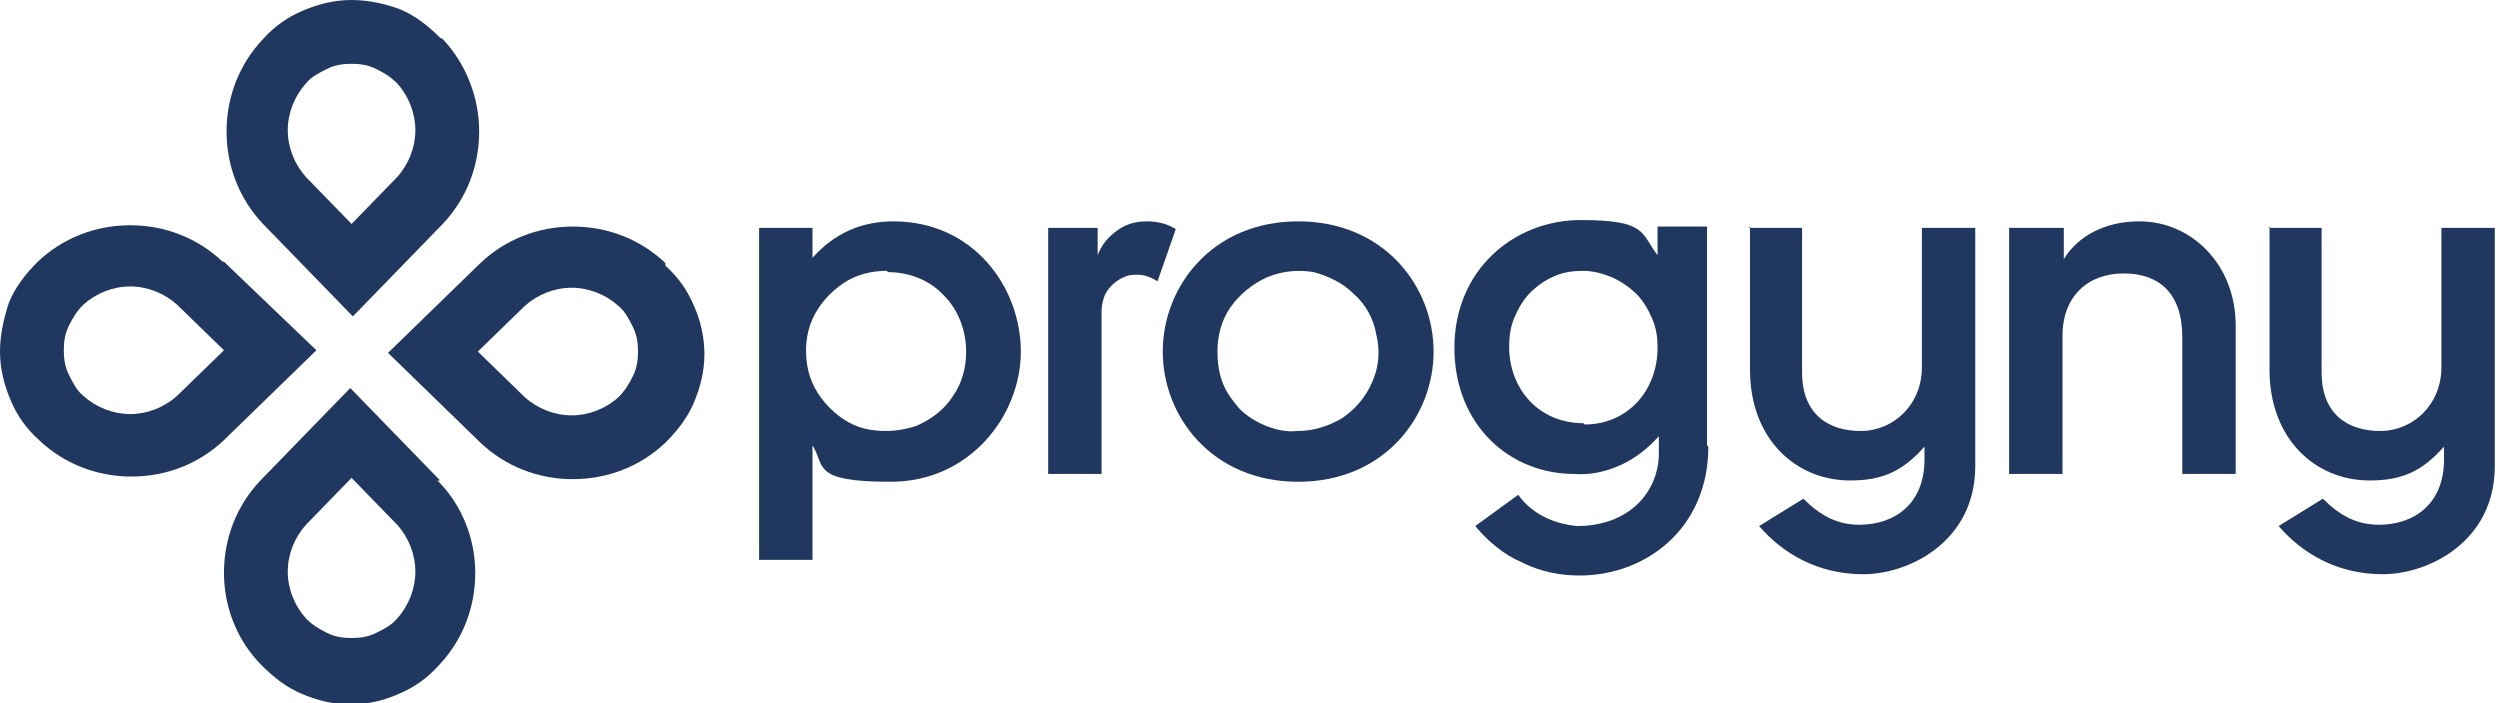
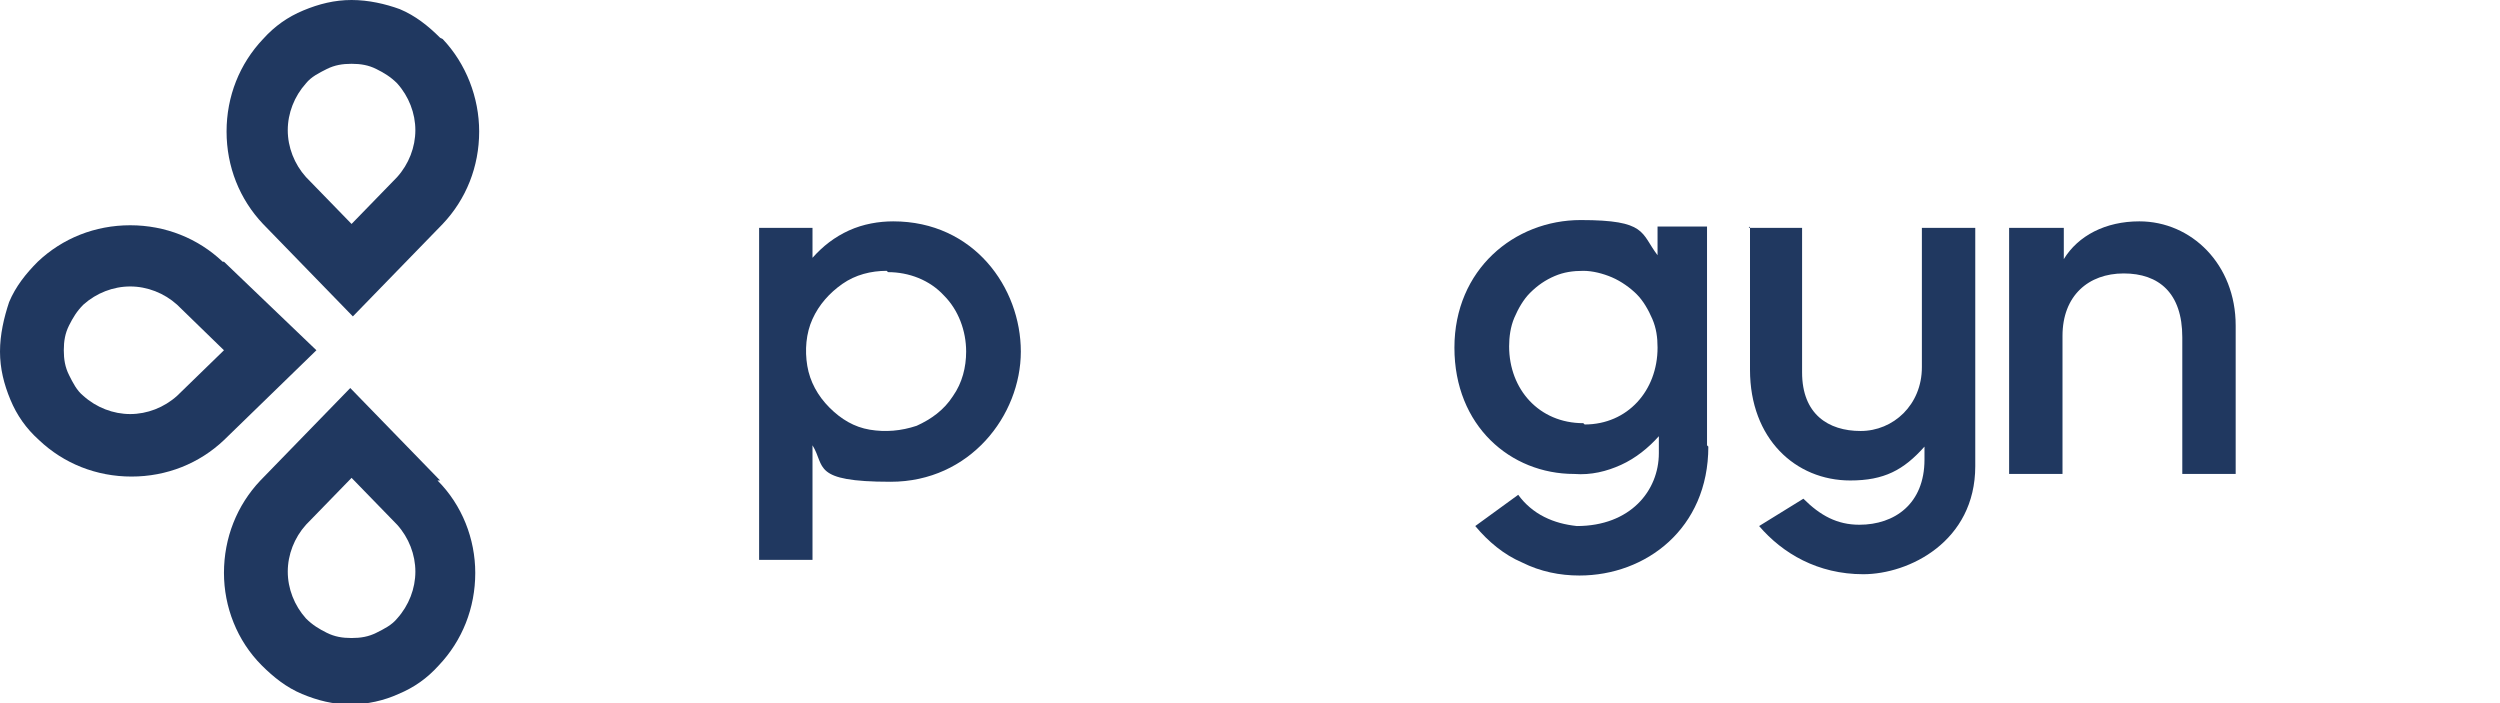
<svg xmlns="http://www.w3.org/2000/svg" id="Layer_1" version="1.1" viewBox="0 0 192 54">
  <defs>
    <style>
      .st0 {
        fill: #203860;
      }
    </style>
  </defs>
-   <path class="st0" d="M51.1,20.2c-1.9-1.8-4.4-2.8-7.1-2.8s-5.2,1-7.1,2.8l-7.1,6.9,7.1,6.9c1.9,1.8,4.4,2.8,7.1,2.8s5.2-1,7.1-2.8c.9-.9,1.7-1.9,2.2-3.1.5-1.2.8-2.4.8-3.7s-.3-2.6-.8-3.7c-.5-1.2-1.2-2.2-2.2-3.1ZM47.5,30.5c-1,.9-2.3,1.4-3.6,1.4s-2.6-.5-3.6-1.4l-3.6-3.5,3.6-3.5c1-.9,2.3-1.4,3.6-1.4s2.6.5,3.6,1.4c.5.4.8,1,1.1,1.6.3.6.4,1.2.4,1.9s-.1,1.3-.4,1.9c-.3.6-.6,1.1-1.1,1.6Z" />
  <path class="st0" d="M17.1,20.1c-1.9-1.8-4.4-2.8-7.1-2.8s-5.2,1-7.1,2.8c-.9.9-1.7,1.9-2.2,3.1C.3,24.4,0,25.7,0,27s.3,2.5.8,3.7c.5,1.2,1.2,2.2,2.2,3.1,1.9,1.8,4.4,2.8,7.1,2.8s5.2-1,7.1-2.8l7.1-6.9-7.1-6.8ZM13.6,30.4c-1,.9-2.3,1.4-3.6,1.4s-2.6-.5-3.6-1.4c-.5-.4-.8-1-1.1-1.6-.3-.6-.4-1.2-.4-1.9s.1-1.3.4-1.9c.3-.6.6-1.1,1.1-1.6,1-.9,2.3-1.4,3.6-1.4s2.6.5,3.6,1.4l3.6,3.5-3.6,3.5Z" />
  <path class="st0" d="M33.8,2.9c-.9-.9-1.9-1.7-3.1-2.2C29.6.3,28.3,0,27,0s-2.5.3-3.7.8c-1.2.5-2.2,1.2-3.1,2.2-1.8,1.9-2.8,4.4-2.8,7.1s1,5.2,2.8,7.1l6.9,7.1,6.9-7.1c1.8-1.9,2.8-4.4,2.8-7.1,0-2.6-1-5.2-2.8-7.1ZM30.5,13.6l-3.5,3.6-3.5-3.6c-.9-1-1.4-2.3-1.4-3.6s.5-2.6,1.4-3.6c.4-.5,1-.8,1.6-1.1.6-.3,1.2-.4,1.9-.4s1.3.1,1.9.4c.6.3,1.1.6,1.6,1.1.9,1,1.4,2.3,1.4,3.6s-.5,2.6-1.4,3.6Z" />
  <path class="st0" d="M33.8,36.9l-6.9-7.1-6.9,7.1c-1.8,1.9-2.8,4.4-2.8,7.1,0,2.6,1,5.2,2.9,7.1.9.9,1.9,1.7,3.1,2.2,1.2.5,2.4.8,3.7.8s2.6-.3,3.7-.8c1.2-.5,2.2-1.2,3.1-2.2,1.8-1.9,2.8-4.4,2.8-7.1,0-2.6-1-5.2-2.9-7.1ZM30.5,47.5c-.4.5-1,.8-1.6,1.1-.6.3-1.2.4-1.9.4s-1.3-.1-1.9-.4c-.6-.3-1.1-.6-1.6-1.1-.9-1-1.4-2.3-1.4-3.6s.5-2.6,1.4-3.6l3.5-3.6,3.5,3.6c.9,1,1.4,2.3,1.4,3.6s-.5,2.6-1.4,3.6Z" />
  <path class="st0" d="M62.4,19.8h0c.8-.9,1.7-1.6,2.8-2.1,1.1-.5,2.3-.7,3.4-.7,6.2,0,9.8,5.1,9.8,10s-3.9,10-10,10-5-1.2-6-2.8h0v8.8h-4.1v-25.5h4.1v2.3ZM68.1,20.8c-1.2,0-2.4.3-3.4,1-1,.7-1.8,1.6-2.3,2.7-.5,1.1-.6,2.4-.4,3.6.2,1.2.8,2.3,1.7,3.2.9.9,1.9,1.5,3.1,1.7s2.4.1,3.6-.3c1.1-.5,2.1-1.2,2.8-2.3.7-1,1-2.2,1-3.4,0-1.6-.6-3.2-1.7-4.3-1.1-1.2-2.7-1.8-4.3-1.8Z" />
-   <path class="st0" d="M80.5,17.5h3.8v2.1h0c.3-.8.8-1.4,1.5-1.9.7-.5,1.4-.7,2.3-.7.8,0,1.6.2,2.2.6l-1.4,4c-.5-.3-1-.5-1.5-.5-.4,0-.7,0-1.1.2-.3.1-.7.4-.9.6-.3.3-.5.6-.6.9-.1.3-.2.7-.2,1.1v12.5h-4.1v-19Z" />
-   <path class="st0" d="M99.7,17c6.6,0,10.4,5,10.4,10s-3.8,10-10.4,10-10.4-5-10.4-10,3.8-10,10.4-10ZM99.7,33.1c1.2,0,2.4-.4,3.4-1,1-.7,1.8-1.6,2.3-2.8.5-1.1.6-2.4.3-3.6-.2-1.2-.8-2.3-1.7-3.1-.9-.9-2-1.4-3.1-1.7-1.2-.2-2.4-.1-3.6.4-1.1.5-2.1,1.3-2.8,2.3-.7,1-1,2.2-1,3.4,0,.8.1,1.6.4,2.4.3.8.8,1.4,1.3,2,.6.6,1.3,1,2,1.3.8.3,1.6.5,2.4.4h0Z" />
  <path class="st0" d="M131.2,34.3c0,6.3-4.8,9.9-9.9,9.9-1.5,0-3-.3-4.4-1-1.4-.6-2.6-1.6-3.6-2.8l3.3-2.4c.5.7,1.2,1.3,2,1.7.8.4,1.6.6,2.5.7,4.1,0,6.3-2.7,6.3-5.6v-1.3c-.8.9-1.8,1.7-2.9,2.2-1.1.5-2.3.8-3.6.7-4.9,0-9.2-3.7-9.2-9.7s4.6-9.8,9.7-9.8,4.6,1,5.9,2.7h0v-2.2h3.8v16.8ZM121.7,32.6c3.3,0,5.6-2.6,5.6-5.9,0-.8-.1-1.5-.4-2.2-.3-.7-.7-1.4-1.2-1.9-.5-.5-1.2-1-1.9-1.3-.7-.3-1.5-.5-2.2-.5-.8,0-1.5.1-2.2.4-.7.3-1.3.7-1.9,1.3-.5.5-.9,1.2-1.2,1.9-.3.7-.4,1.5-.4,2.2,0,3.3,2.3,5.9,5.7,5.9h0Z" />
  <path class="st0" d="M134.3,17.5h4.1v11.1c0,3.2,2,4.5,4.5,4.5s4.7-2,4.7-4.9v-10.7h4.1v18.3c0,5.8-5.1,8.3-8.6,8.3s-6.2-1.6-8-3.7l3.4-2.1c1.3,1.3,2.6,2,4.3,2,2.7,0,5-1.6,5-5v-1h0c-1.6,1.8-3.1,2.6-5.7,2.6-4.2,0-7.7-3.2-7.7-8.5v-11Z" />
  <path class="st0" d="M154.4,17.5h4.1v2.4h0c1.1-1.8,3.2-2.9,5.8-2.9,4,0,7.4,3.3,7.4,8v11.4h-4.1v-10.5c0-3.4-1.8-4.9-4.5-4.9s-4.7,1.7-4.7,4.8v10.6h-4.1v-18.9Z" />
-   <path class="st0" d="M174.2,17.5h4.1v11.1c0,3.2,2,4.5,4.5,4.5s4.7-2,4.7-4.9v-10.7h4.1v18.3c0,5.8-5.1,8.3-8.6,8.3s-6.2-1.6-8-3.7l3.4-2.1c1.3,1.3,2.6,2,4.3,2,2.7,0,5-1.6,5-5v-1h0c-1.6,1.8-3.1,2.6-5.7,2.6-4.2,0-7.7-3.2-7.7-8.5v-11Z" />
</svg>